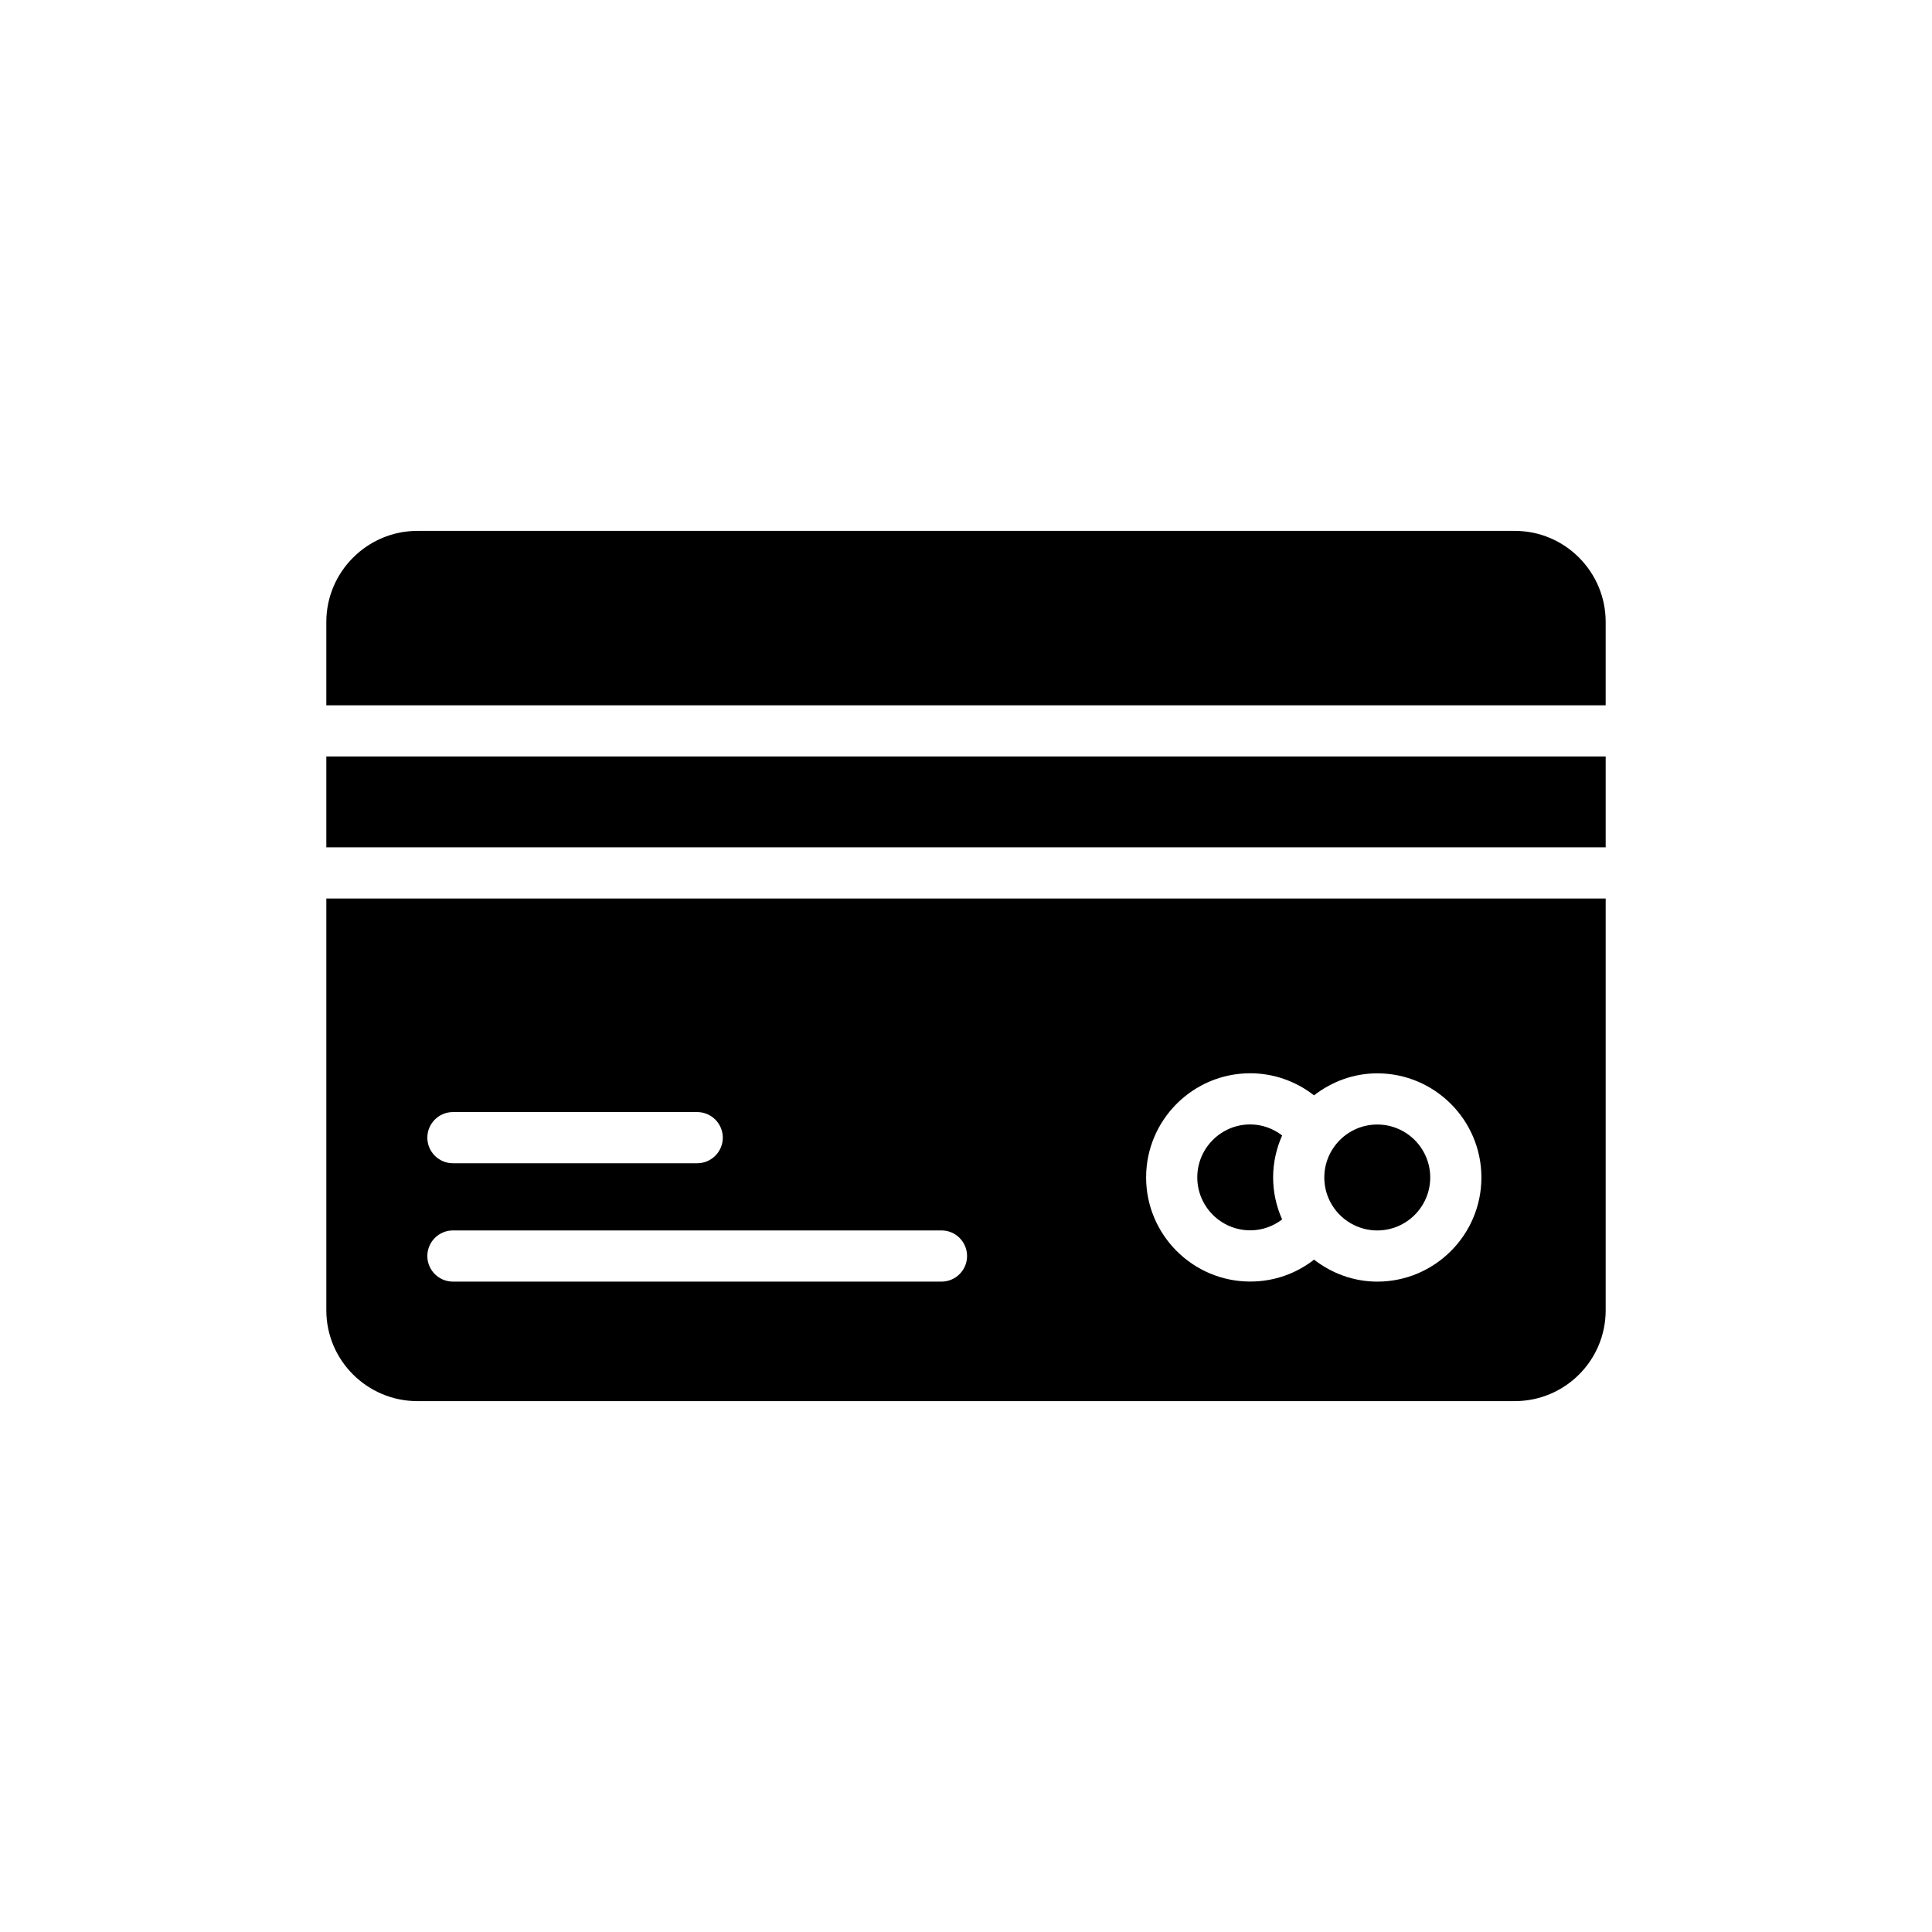
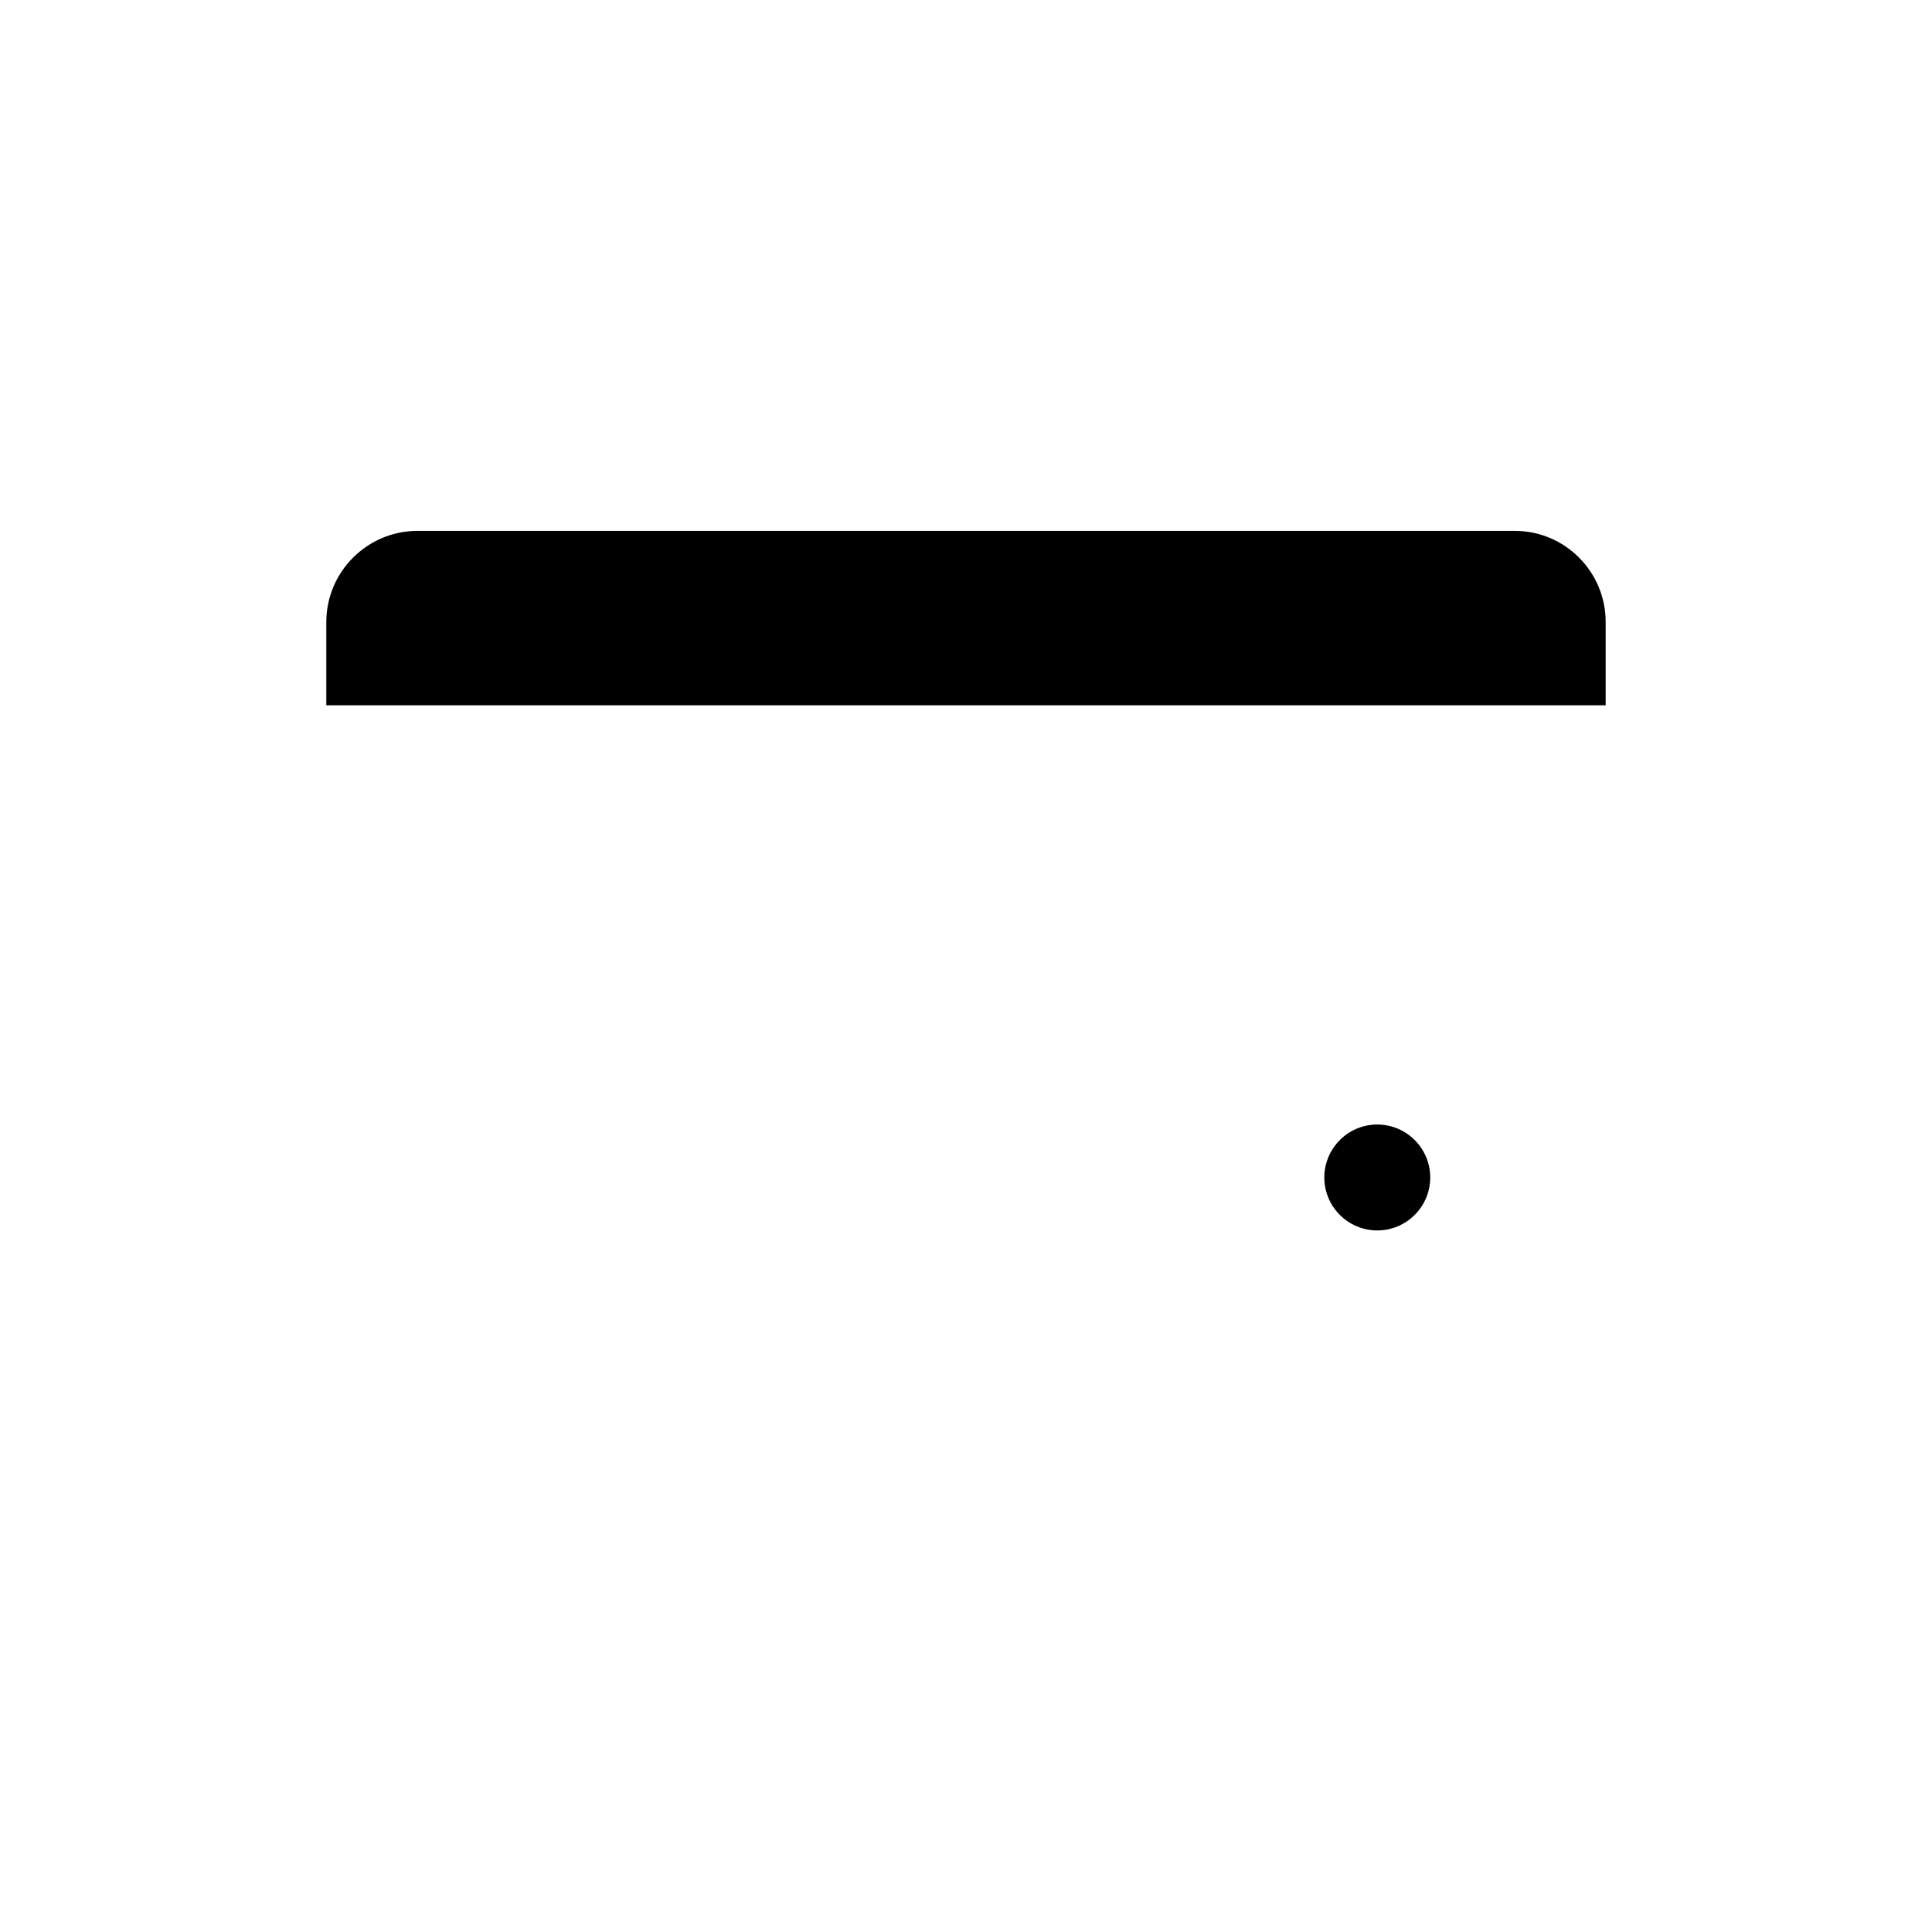
<svg xmlns="http://www.w3.org/2000/svg" fill="#000000" width="800px" height="800px" version="1.1" viewBox="144 144 512 512">
  <g>
    <path d="m545.45 284.69h-290.83c-13.289 0-24.141 10.848-24.141 24.141v22.086h339.04v-22.086c0.004-13.289-10.781-24.141-24.07-24.141z" />
-     <path d="m475.33 470.05c3.141 0 6.047-1.059 8.449-2.883-1.512-3.41-2.387-7.168-2.387-11.129 0-3.965 0.875-7.723 2.394-11.133-2.398-1.832-5.352-2.922-8.457-2.922-7.738 0-14.035 6.293-14.035 14.035 0 7.738 6.297 14.031 14.035 14.031z" />
-     <path d="m230.48 344.47h339.04v24.078h-339.04z" />
-     <path d="m254.62 515.31h290.83c13.289 0 24.07-10.781 24.07-24.07v-109.12h-339.04v109.12c0 13.293 10.848 24.074 24.141 24.074zm220.71-86.883c6.203 0 12.133 2.129 16.898 5.852 4.66-3.602 10.43-5.832 16.762-5.832 15.215 0 27.598 12.383 27.598 27.598 0 15.215-12.383 27.598-27.598 27.598-6.328 0-12.098-2.231-16.754-5.824-4.762 3.715-10.625 5.805-16.906 5.805-15.215 0-27.598-12.383-27.598-27.598 0-15.215 12.383-27.598 27.598-27.598zm-211.3 10.285h64.738c3.742 0 6.781 3.039 6.781 6.781 0 3.742-3.039 6.781-6.781 6.781h-64.738c-3.742 0-6.781-3.039-6.781-6.781 0-3.742 3.039-6.781 6.781-6.781zm0 31.367h129.47c3.75 0 6.781 3.039 6.781 6.781s-3.031 6.781-6.781 6.781h-129.47c-3.742 0-6.781-3.039-6.781-6.781s3.039-6.781 6.781-6.781z" />
    <path d="m508.99 470.08c7.742 0 14.035-6.301 14.035-14.035 0-7.738-6.293-14.035-14.035-14.035-7.738 0-14.035 6.301-14.035 14.035-0.004 7.738 6.297 14.035 14.035 14.035z" />
  </g>
</svg>